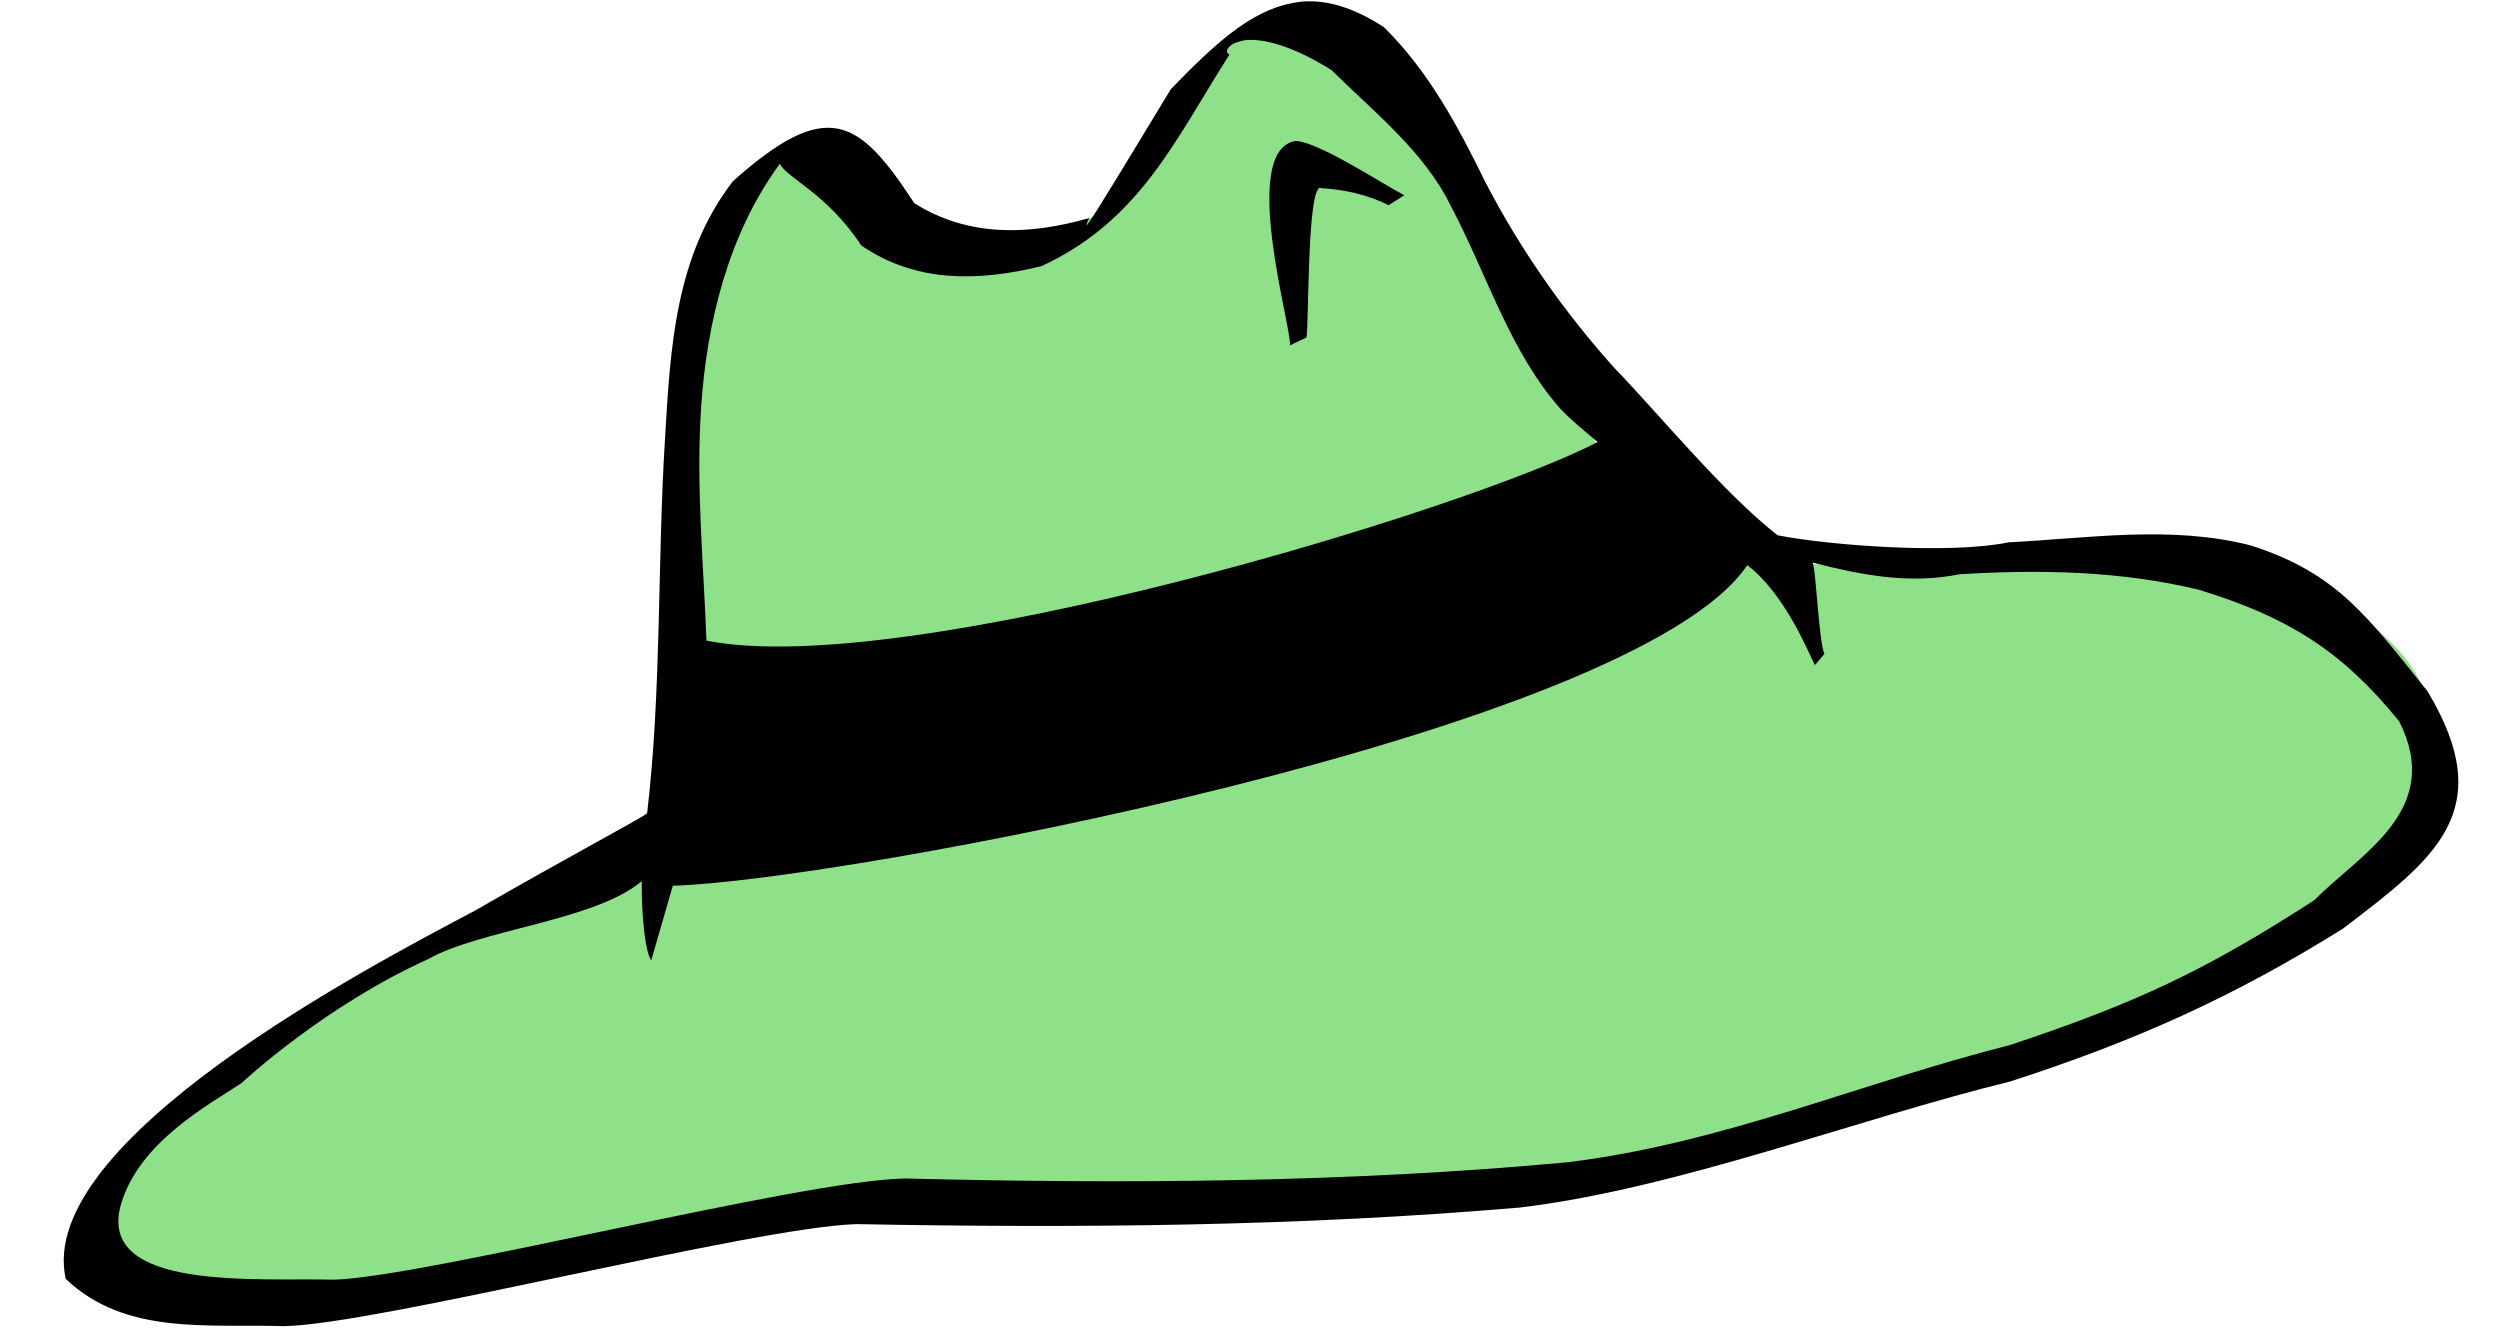
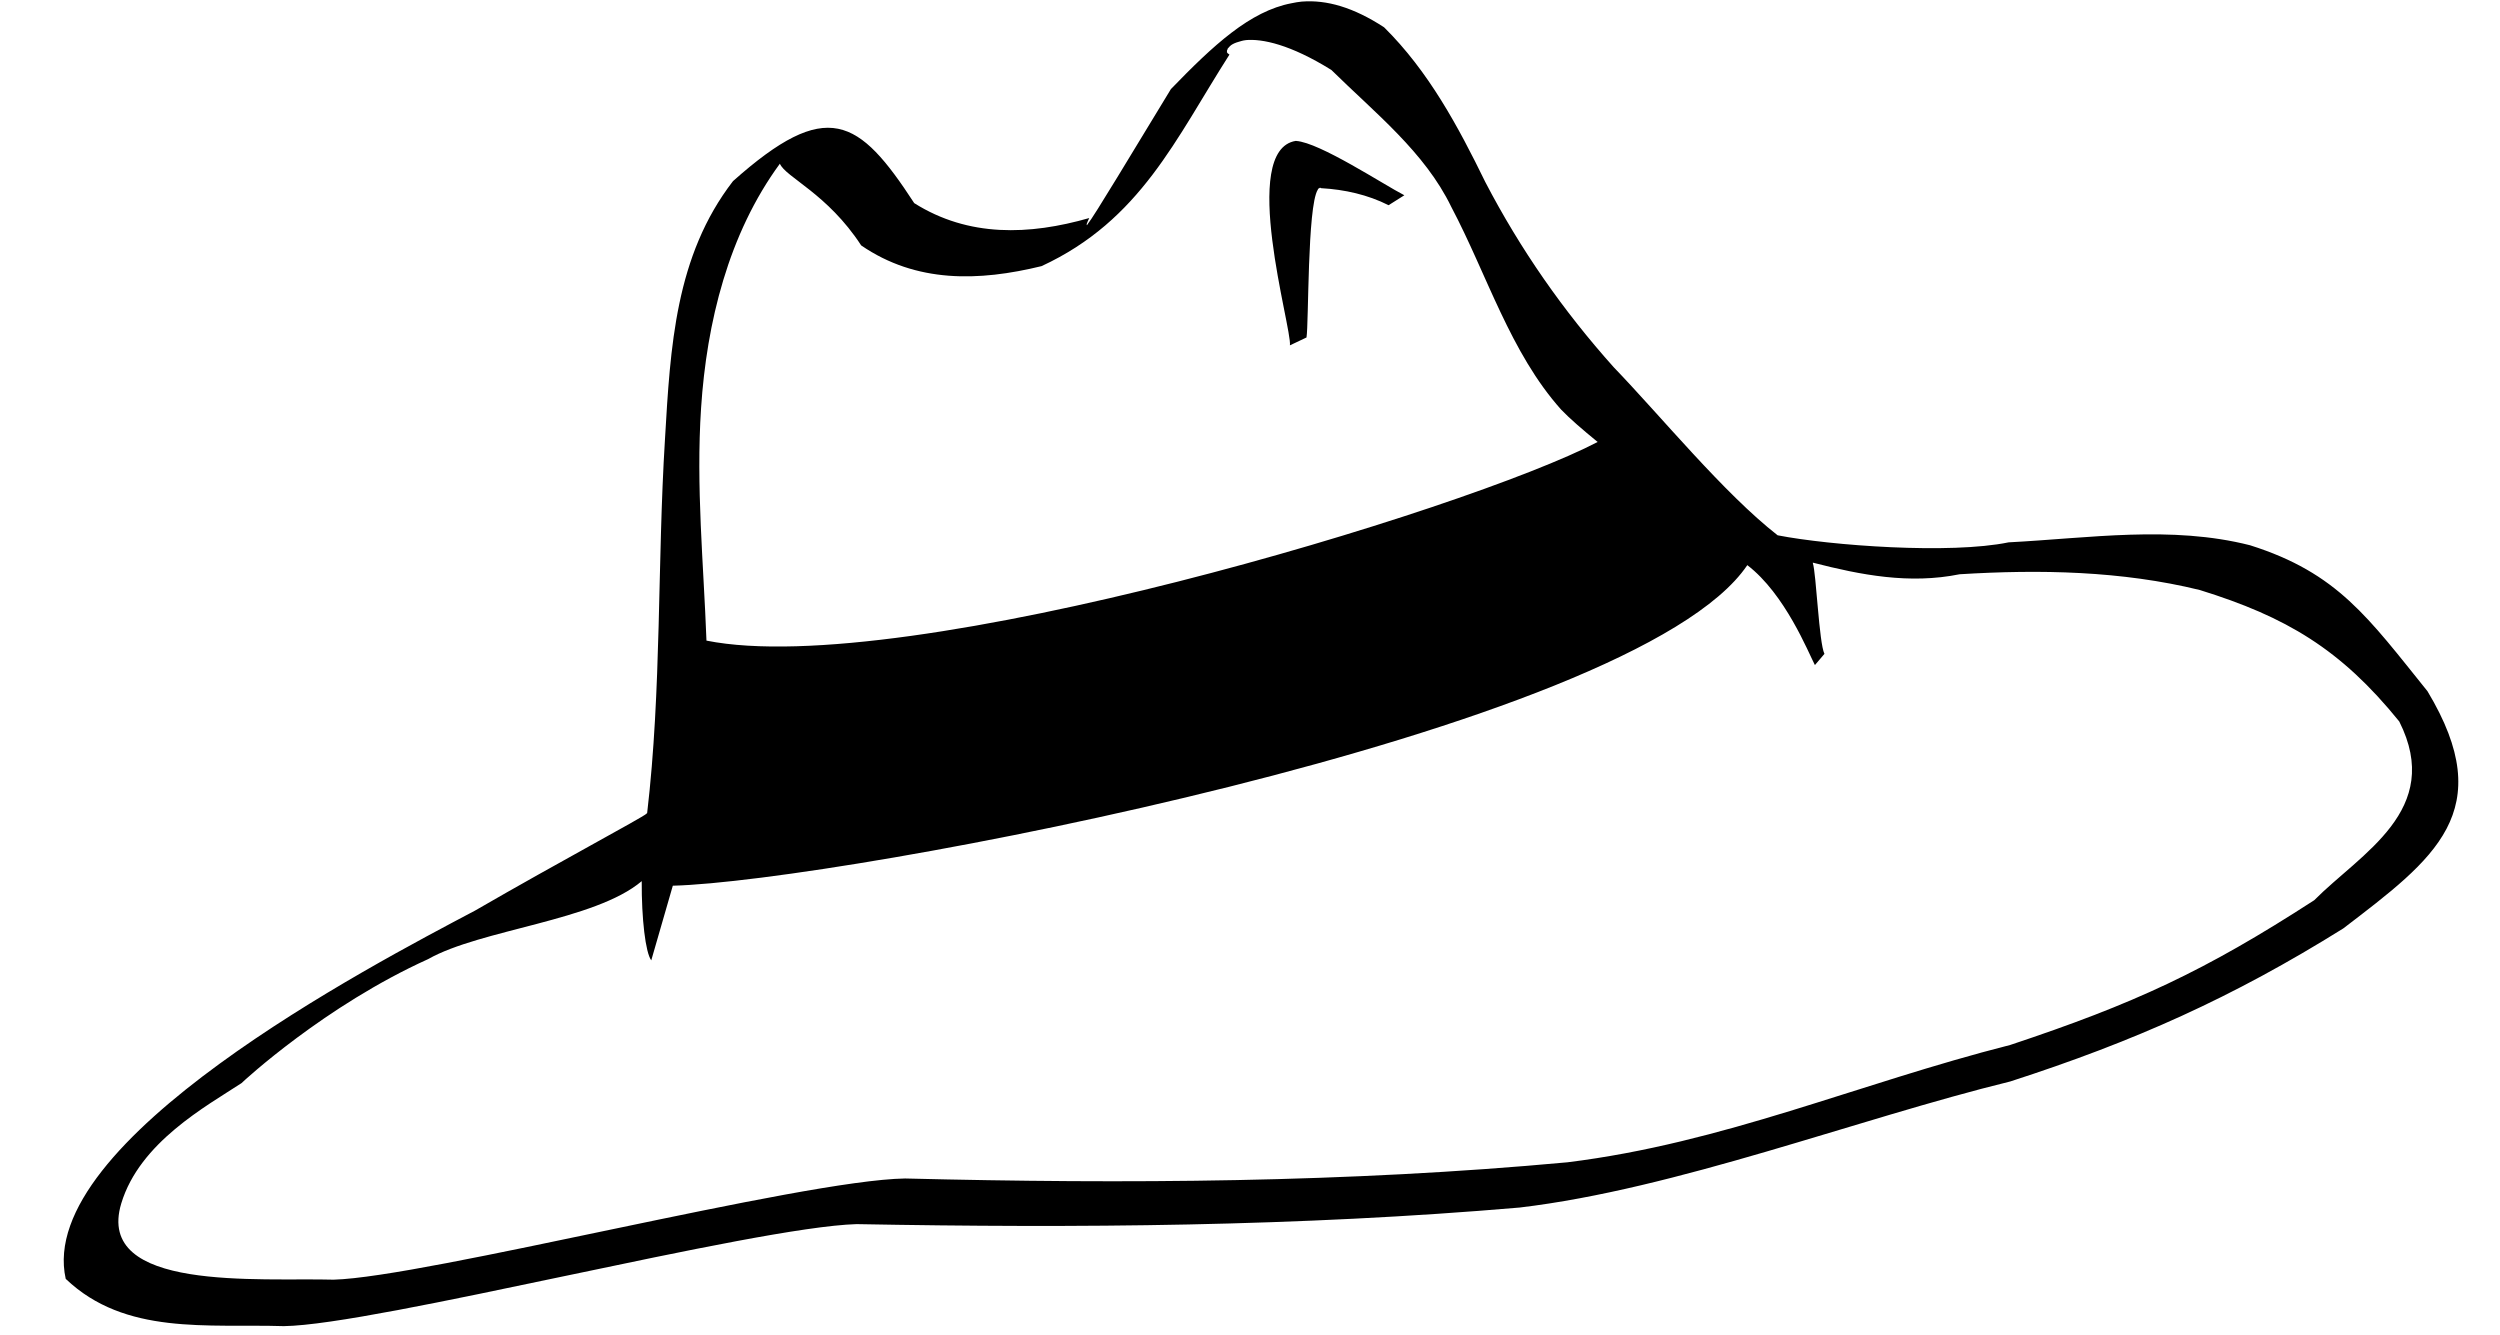
<svg xmlns="http://www.w3.org/2000/svg" fill="#000000" height="68.2" preserveAspectRatio="xMidYMid meet" version="1" viewBox="-0.3 26.1 127.7 68.2" width="127.7" zoomAndPan="magnify">
  <g id="change1_1">
-     <path d="m5.647 91.608s14.118 1.882 32.627-2.824c11.068-2.814 30.118-1.882 37.02-1.882s45.176-11.608 47.059-16.314 4.078-10.353-4.706-14.431-25.725 0.314-30.745-1.882-5.02-4.078-7.529-10.039-7.843-15.686-10.039-16.627-6.588-0.627-7.843 1.255-3.765 7.216-6.274 8.471-5.647 2.824-8.784 0-5.333-4.078-6.902-3.137-5.333 6.588-5.333 8.784 2.024 23.112 0 26.039c-3.98 2.338-17.882 7.529-19.765 9.726s-14.745 8.471-8.784 12.863z" fill="#8fe189" fill-rule="evenodd" />
-   </g>
+     </g>
  <g id="change2_1">
    <path d="m66.204 26.18c-0.18 0.014-0.354 0.051-0.53 0.085-2.125 0.402-4.002 2.151-6.164 4.385-1.93 3.165-3.925 6.507-4.258 6.906-0.003 0.003-0.019 0.04-0.021 0.042h-0.021c-3.1e-4 -0.002 4.1e-4 -0.019 0-0.021 0.002-0.008-0.004-0.032 0-0.042 0.023-0.059 0.064-0.169 0.127-0.297-3.056 0.876-6.16 0.99-8.939-0.763-2.833-4.349-4.449-5.405-9.257-1.123-2.949 3.822-3.198 8.466-3.474 13.176-0.395 6.373-0.168 12.772-0.911 19.107h-0.021c-0.002 0.002 0.002 0.019 0 0.021-0.32 0.265-4.307 2.378-8.77 4.957-5.362 2.836-22.481 11.767-20.908 18.811 3.037 2.898 7.241 2.292 11.142 2.415 4.7-0.063 23.954-5.052 29.254-5.211 11.295 0.21 22.607 0.121 33.872-0.847 8.006-0.949 17.218-4.516 25.06-6.44 6.346-2.051 11.338-4.279 17.01-7.817 4.643-3.553 7.988-5.983 4.3-12.117-3.031-3.761-4.587-6.044-9.066-7.456-4.028-1.024-8.201-0.362-12.329-0.148-2.978 0.616-9.082 0.169-11.799-0.36-2.756-2.152-5.951-6.072-8.367-8.579-2.583-2.883-4.773-6.023-6.567-9.469-1.383-2.834-2.903-5.663-5.169-7.901-1.569-1.023-2.934-1.411-4.194-1.313zm-2.881 1.97c0.85-0.08 2.284 0.218 4.385 1.525 2.237 2.203 4.767 4.194 6.122 6.99 1.829 3.461 3.012 7.449 5.614 10.359 0.44 0.459 1.082 1.014 1.864 1.652-6.649 3.476-35.393 12.173-45.522 10.147-0.146-3.94-0.54-7.851-0.275-11.884 0.286-4.356 1.393-8.89 4.025-12.477 0.291 0.69 2.429 1.528 4.152 4.173 2.817 1.933 6.013 1.842 9.215 1.059 5.064-2.345 6.854-6.515 9.596-10.803-0.007-0.003-0.015-0.017-0.021-0.021-0.01-0.007-0.034-0.014-0.042-0.021-0.002-0.002 0.002-0.019 0-0.021h-0.021l-0.021-0.021c-2e-4 -0.002 4.7e-4 -0.02 0-0.021h-0.021c-5.5e-4 -0.002 5.6e-4 -0.018 0-0.021-0.001-0.008 5.8e-4 -0.017 0-0.021s6.9e-4 -0.017 0-0.021-4.1e-4 -0.02 0-0.021-0.001-0.017 0-0.021c0.002-0.008 0.018-0.033 0.021-0.042 0.006-0.015 0.014-0.049 0.021-0.064l0.021-0.021 0.021-0.021c0.03-0.038 0.079-0.091 0.127-0.127 0.094-0.066 0.222-0.125 0.381-0.169 0.108-0.03 0.221-0.072 0.36-0.085zm2.563 5.147c-2.911 0.471-0.184 9.581-0.297 10.443l0.847-0.402c0.118-0.728 0.04-6.671 0.572-7.541l0.021-0.042c0.005-0.006 0.016-0.016 0.021-0.021l0.021-0.021h0.021l0.021-0.021h0.042c0.006 0.001 0.015 0.019 0.021 0.021h0.021c1.188 0.069 2.365 0.331 3.432 0.869l0.805-0.508c-1.077-0.555-4.323-2.696-5.529-2.775h-0.021zm26.415 21.543c2.466 0.635 4.933 1.112 7.499 0.593 4.097-0.252 8.259-0.176 12.265 0.805 4.411 1.369 7.199 3.018 10.189 6.715 2.284 4.535-1.976 6.742-4.343 9.13-5.614 3.635-9.201 5.288-15.527 7.393-7.833 1.992-14.614 5.005-22.624 5.995-11.245 1.04-22.551 1.107-33.829 0.826-5.311 0.086-24.519 5.044-29.19 5.169-3.772-0.109-12.218 0.641-10.846-3.898 0.942-3.115 4.339-4.962 6.143-6.143 0.109-0.112 4.261-3.951 9.532-6.334 2.677-1.518 8.518-1.957 10.909-3.982-0.01 1.923 0.192 3.647 0.487 4.046l1.101-3.813c8.403-0.21 49.123-7.815 54.885-16.375 1.932 1.479 3.11 4.446 3.453 5.105l0.487-0.572c-0.279-0.565-0.416-4.086-0.593-4.639-0.001-0.004 0.001-0.018 0-0.021z" fill="inherit" />
  </g>
</svg>